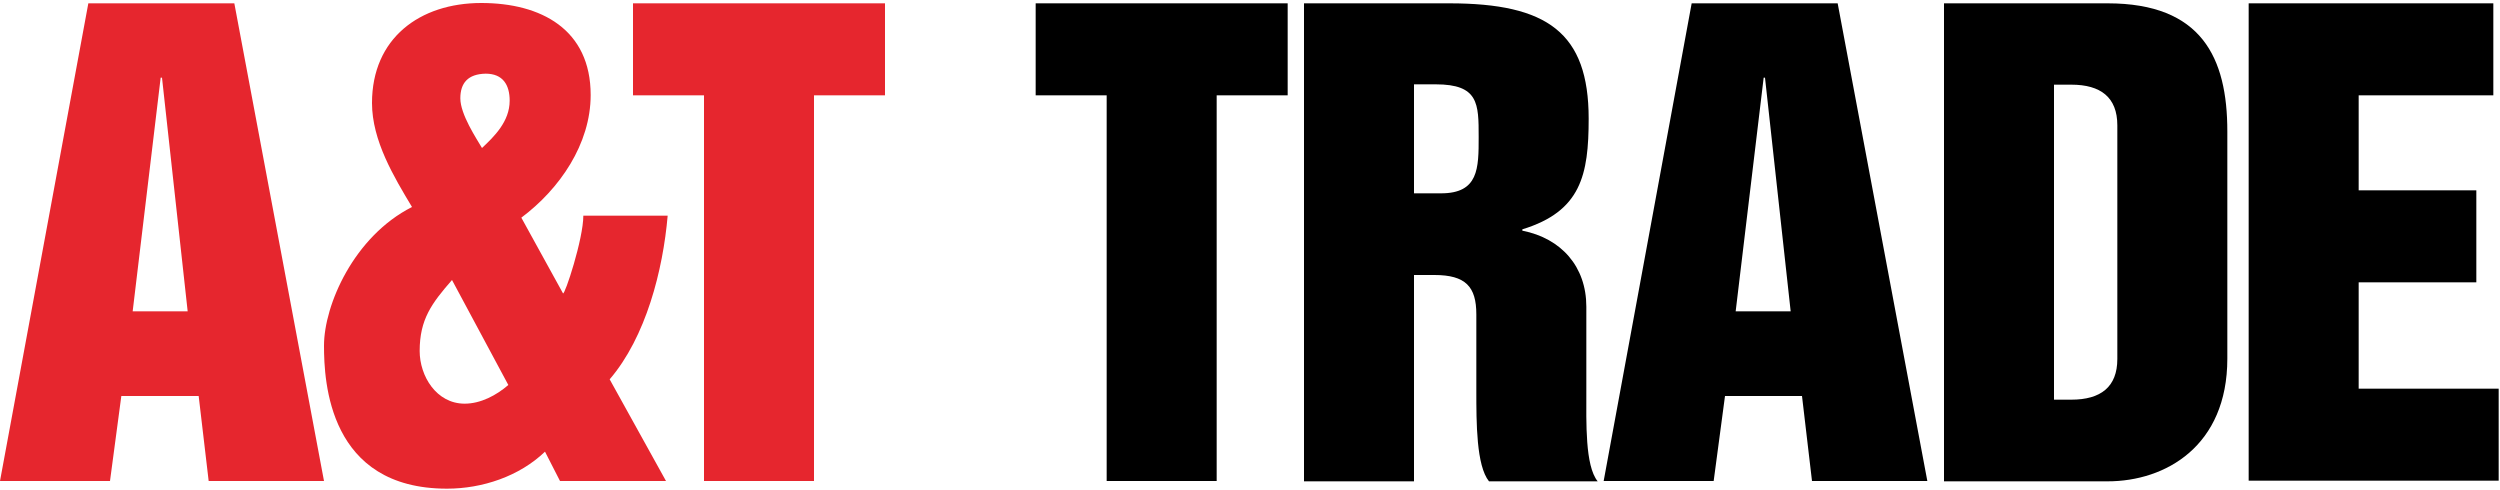
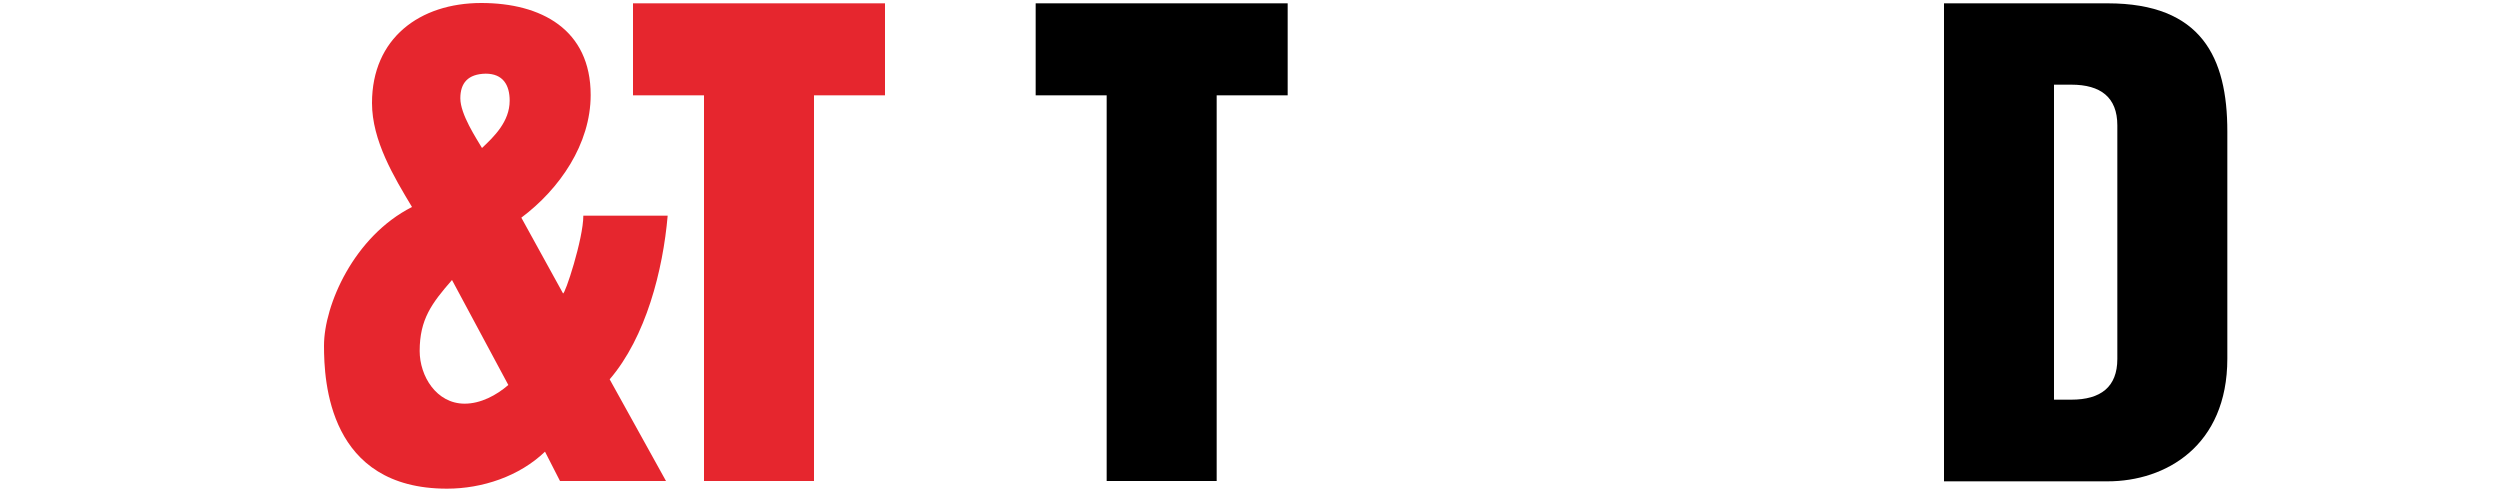
<svg xmlns="http://www.w3.org/2000/svg" width="750px" height="147px" viewBox="0 0 750 147">
  <title>logo_dark</title>
  <g id="Page-1" stroke="none" stroke-width="1" fill="none" fill-rule="evenodd">
    <g id="logo_dark" fill-rule="nonzero">
-       <path d="M26.5,1 L70.3,1 L97.2,144.3 L62.6,144.3 L59.6,118.8 L36.4,118.8 L33,144.3 L0,144.3 L26.5,1 Z M39.8,93.4 L56.3,93.4 L48.6,23.3 L48.2,23.3 L39.8,93.4 Z" id="Shape" fill="#E6262E" />
      <path d="M200.3,64.7 C198.9,81 193.8,101.1 182.9,113.8 L199.8,144.3 L168,144.3 L163.5,135.5 C155.8,142.9 144.7,146.6 134.1,146.6 C98.6,146.6 97.2,114.5 97.2,103.7 C97.2,91.5 106.2,70.9 123.6,62.1 C118.2,53.1 111.6,42.2 111.6,30.9 C111.6,11.5 125.9,0.9 144.4,0.9 C162.3,0.9 177.2,8.8 177.2,28.5 C177.2,43.2 167.9,56.7 156.4,65.3 L168.9,88 C169.4,88.7 175,71.7 175,64.7 L200.3,64.7 Z M135.6,84 C129.5,91 125.9,95.8 125.9,105.3 C125.9,112.8 130.9,121.1 139.4,121.1 C144.2,121.1 148.9,118.6 152.5,115.5 L135.6,84 Z M138.1,29.5 C138.1,34.3 142.9,41.5 144.6,44.4 C148.2,41 152.9,36.5 152.9,30.2 C152.9,25.5 150.9,22.1 145.7,22.1 C140.4,22.2 138.1,24.9 138.1,29.5 Z" id="Shape" fill="#E6262E" />
      <polygon id="Path" fill="#E6262E" points="189.8 1 265.5 1 265.5 28.6 244.2 28.6 244.2 144.3 211.2 144.3 211.2 28.6 189.9 28.6 189.9 1" />
      <polygon id="Path" fill="#000000" points="310.6 1 386.3 1 386.3 28.6 365 28.6 365 144.3 332 144.3 332 28.6 310.7 28.6 310.7 1" />
-       <path d="M391.2,1 L434.8,1 C464.2,1 476.6,9.8 476.6,35.6 C476.6,52.5 474.3,63.4 456.7,68.8 L456.7,69.2 C468.4,71.5 475.9,80 475.9,92 L475.9,117.3 C475.9,126.8 475.5,139.7 479.3,144.4 L446.7,144.4 C442.9,139.7 442.9,126.8 442.9,117.3 L442.9,94.3 C442.9,86 439.7,82.5 430.3,82.5 L424.2,82.5 L424.2,144.4 L391.2,144.4 L391.2,1 L391.2,1 Z M424.2,58 L432.3,58 C443.6,58 443.6,50.5 443.6,41.1 C443.6,31.1 443.6,25.3 430.7,25.3 L424.2,25.3 L424.2,58 L424.2,58 Z" id="Shape" fill="#000000" />
-       <path d="M507.5,1 L551.3,1 L578.2,144.3 L543.6,144.3 L540.6,118.8 L517.5,118.8 L514.1,144.3 L481.1,144.3 L507.5,1 Z M520.7,93.4 L537.2,93.4 L529.5,23.3 L529.1,23.3 L520.7,93.4 Z" id="Shape" fill="#000000" />
      <path d="M583.2,1 L632.3,1 C660.5,1 668.2,17.3 668.2,39.4 L668.2,107.6 C668.2,133.8 649.7,144.4 632.3,144.4 L583.2,144.4 L583.2,1 Z M616.2,119.9 L621.4,119.9 C630.2,119.9 635.2,116.1 635.2,107.7 L635.2,37.6 C635.2,29.2 630.2,25.4 621.4,25.4 L616.2,25.4 L616.2,119.9 Z" id="Shape" fill="#000000" />
-       <polygon id="Path" fill="#000000" points="674.6 1 748 1 748 28.6 707.6 28.6 707.6 57.1 742.9 57.1 742.9 84.7 707.6 84.7 707.6 116.6 749.6 116.6 749.6 144.2 674.6 144.2" />
    </g>
  </g>
</svg>